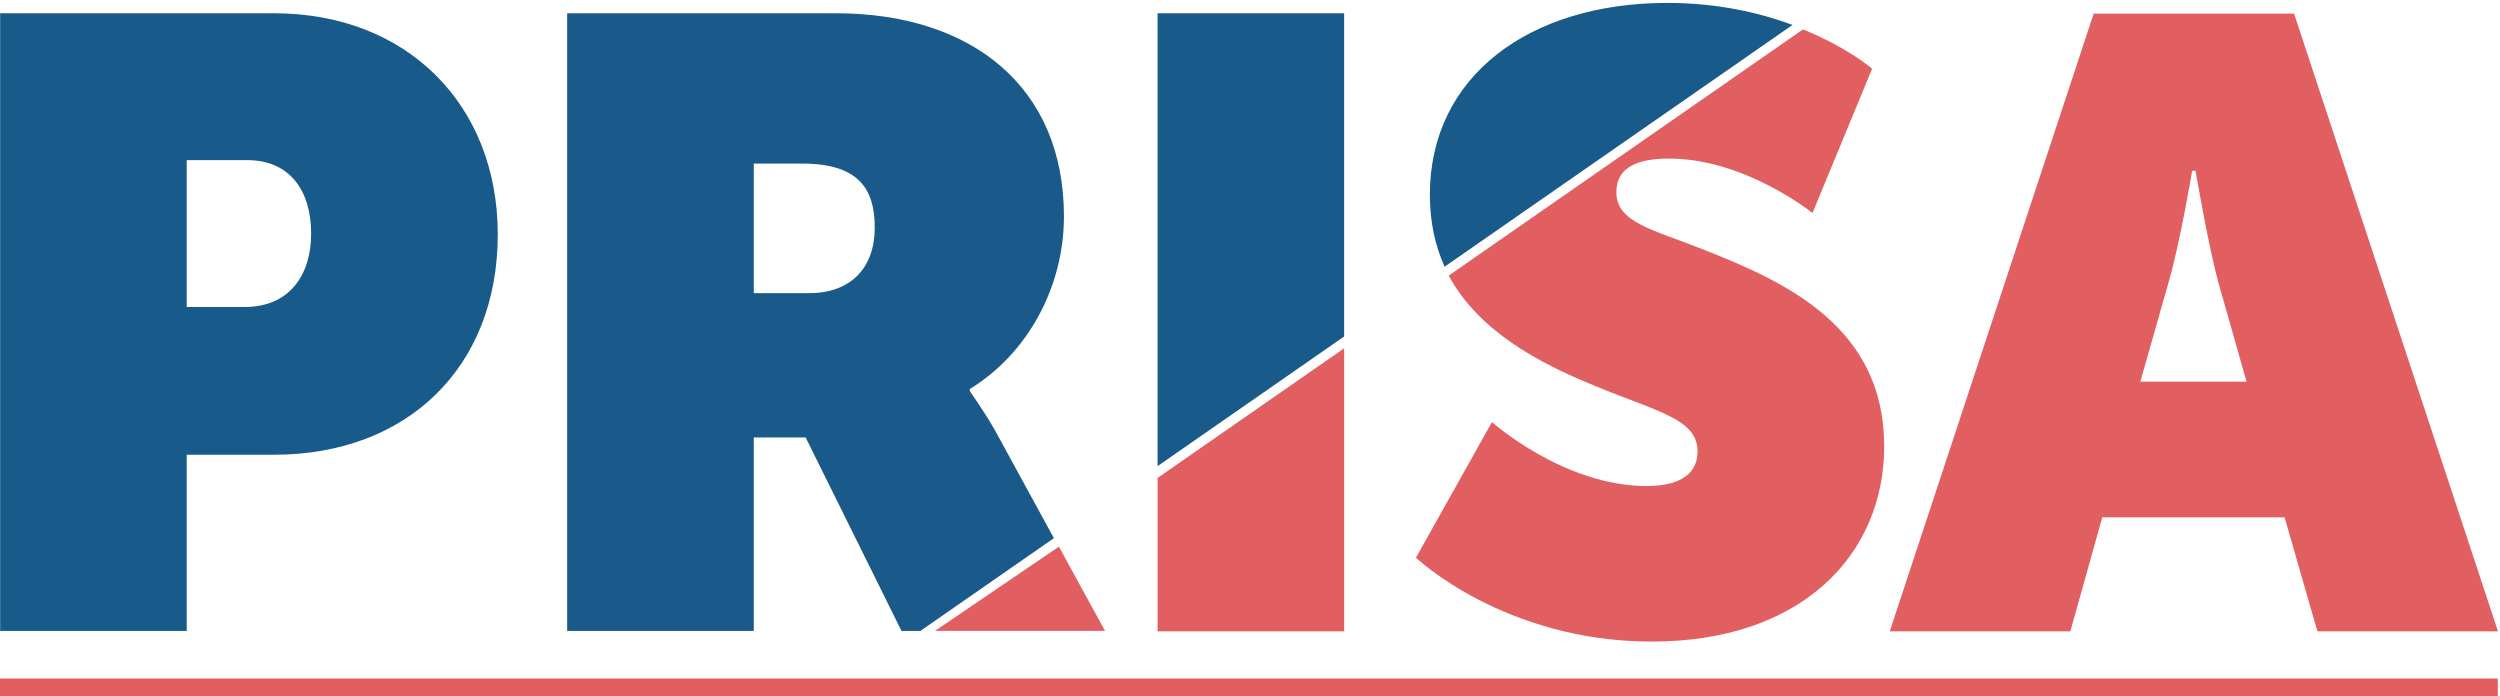
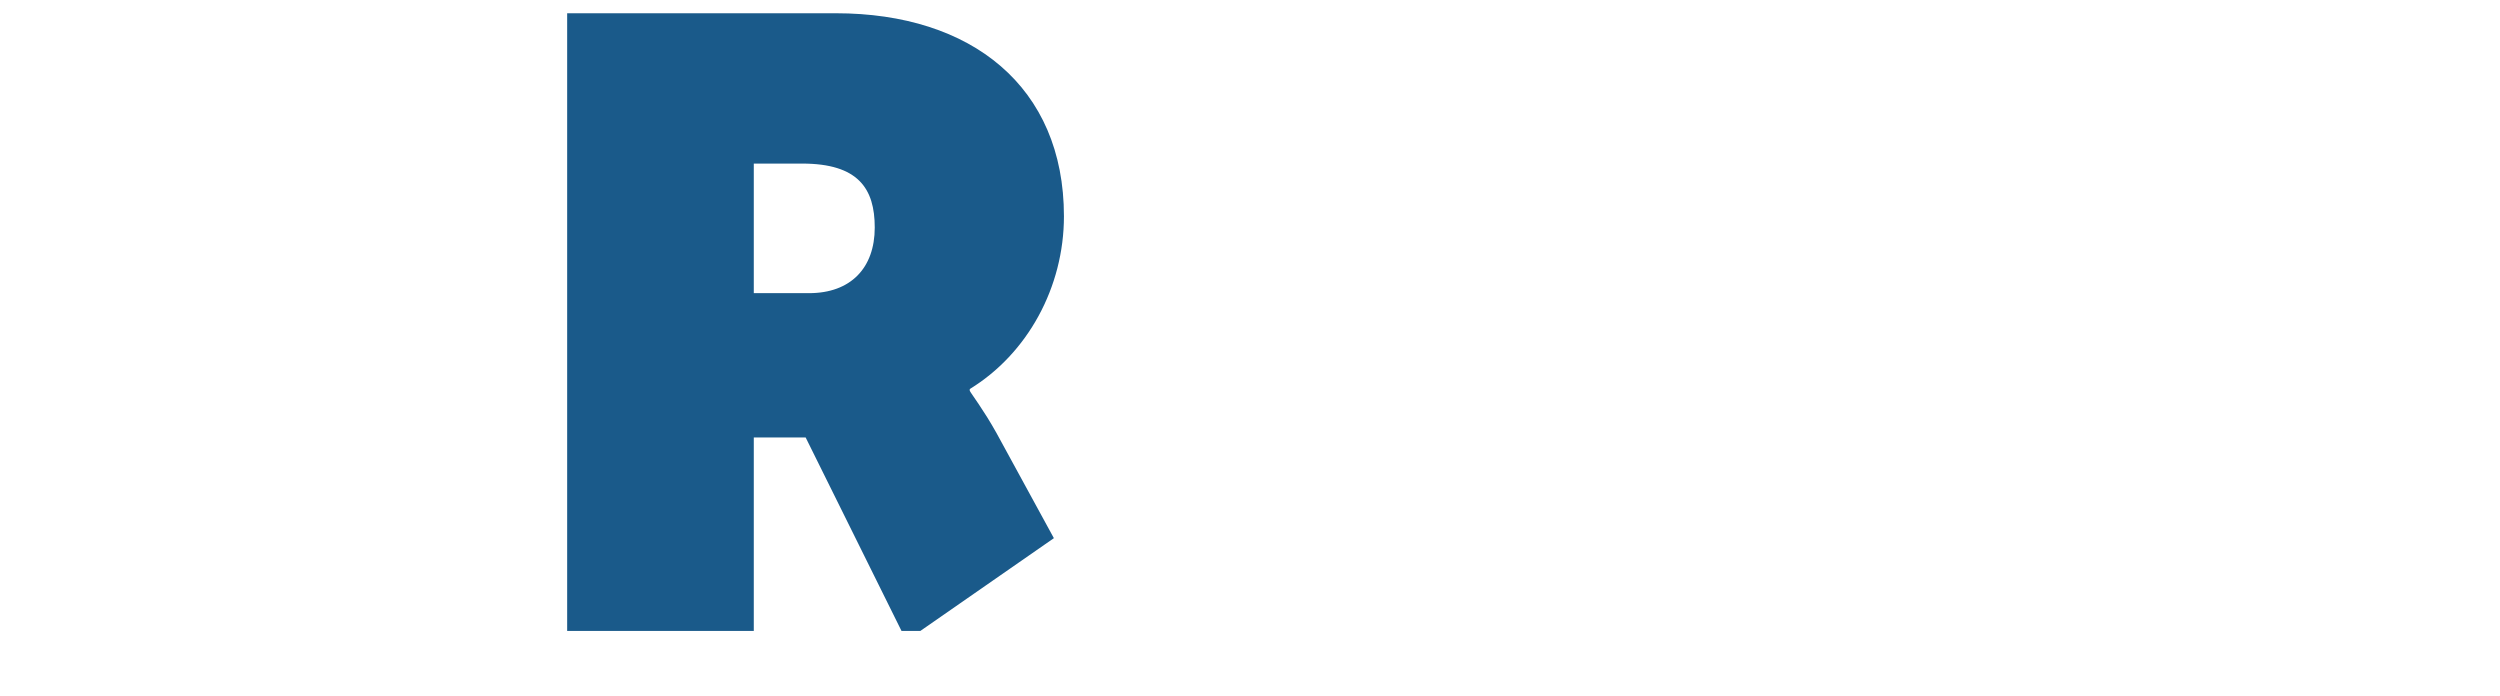
<svg xmlns="http://www.w3.org/2000/svg" width="510" height="142">
  <g fill="none" fill-rule="evenodd">
-     <path fill="#E15E61" d="m216.019 111.514 9.405 17.185h-34.676l25.271-17.185m58.19-40.463v57.742h-38.064V97.5l38.064-26.449m93.598-65.053c9.204 3.744 14.101 8.026 14.101 8.026l-12.162 29.432s-13.747-11.107-29.253-11.107c-5.819 0-10.756 1.421-10.756 6.874 0 6.171 7.405 7.577 17.63 11.638 17.091 6.702 37.01 15.857 37.01 40.182 0 22.027-16.747 39.837-47.414 39.837-30.136 0-48.11-17.107-48.11-17.107l15.506-27.667s14.629 13.044 31.549 13.044c5.64 0 10.397-1.765 10.397-7.046 0-6.701-8.28-8.108-20.973-13.403-11.383-4.624-23.679-11.141-29.792-22.484.343-.26 72.127-50.13 72.267-50.219M458.297 77.863l-5.812-20.45c-2.117-7.921-4.585-22.559-4.585-22.559h-.704s-2.467 14.638-4.756 22.559l-5.82 20.45h21.677ZM427.106 2.781h40.884l41.595 126.012h-36.83l-6.702-23.263h-37.189l-6.515 23.263h-36.838L427.106 2.781ZM0 142h509.556v-3.586H0z" />
-     <path fill="#185B8B" d="M49.905 62.631H38.094V32.667h12.341c8.632 0 13.038 6.171 13.038 14.982 0 8.639-4.578 14.982-13.568 14.982Zm5.991-59.927H.03v126.01h38.064V92.767h17.802c27.144 0 45.649-17.809 45.649-44.946 0-26.433-18.505-45.117-45.649-45.117Z" />
    <path fill="#1A5A8A" d="M165.052 59.804h-11.279V33.37h9.866c11.459 0 14.809 5.109 14.809 13.045 0 8.281-4.936 13.389-13.396 13.389Zm32.777 19.918v-.358c11.81-7.219 19.215-20.794 19.215-35.245 0-26.434-18.856-41.415-46.531-41.415h-54.812v126.01h38.072V89.237h10.576l19.56 39.477h3.837l27.245-18.929-11.694-21.424c-2.648-4.764-5.109-7.936-5.468-8.639Z" />
-     <path fill="#185B8B" d="M236.145 2.704v92.383l38.064-26.448V2.704h-38.064m55.55 37.01c0 5.64 1.102 10.487 3.005 14.688l70.978-49.317c-6.67-2.47-15.254-4.491-25.522-4.491-28.198 0-48.461 14.982-48.461 39.12" />
  </g>
</svg>